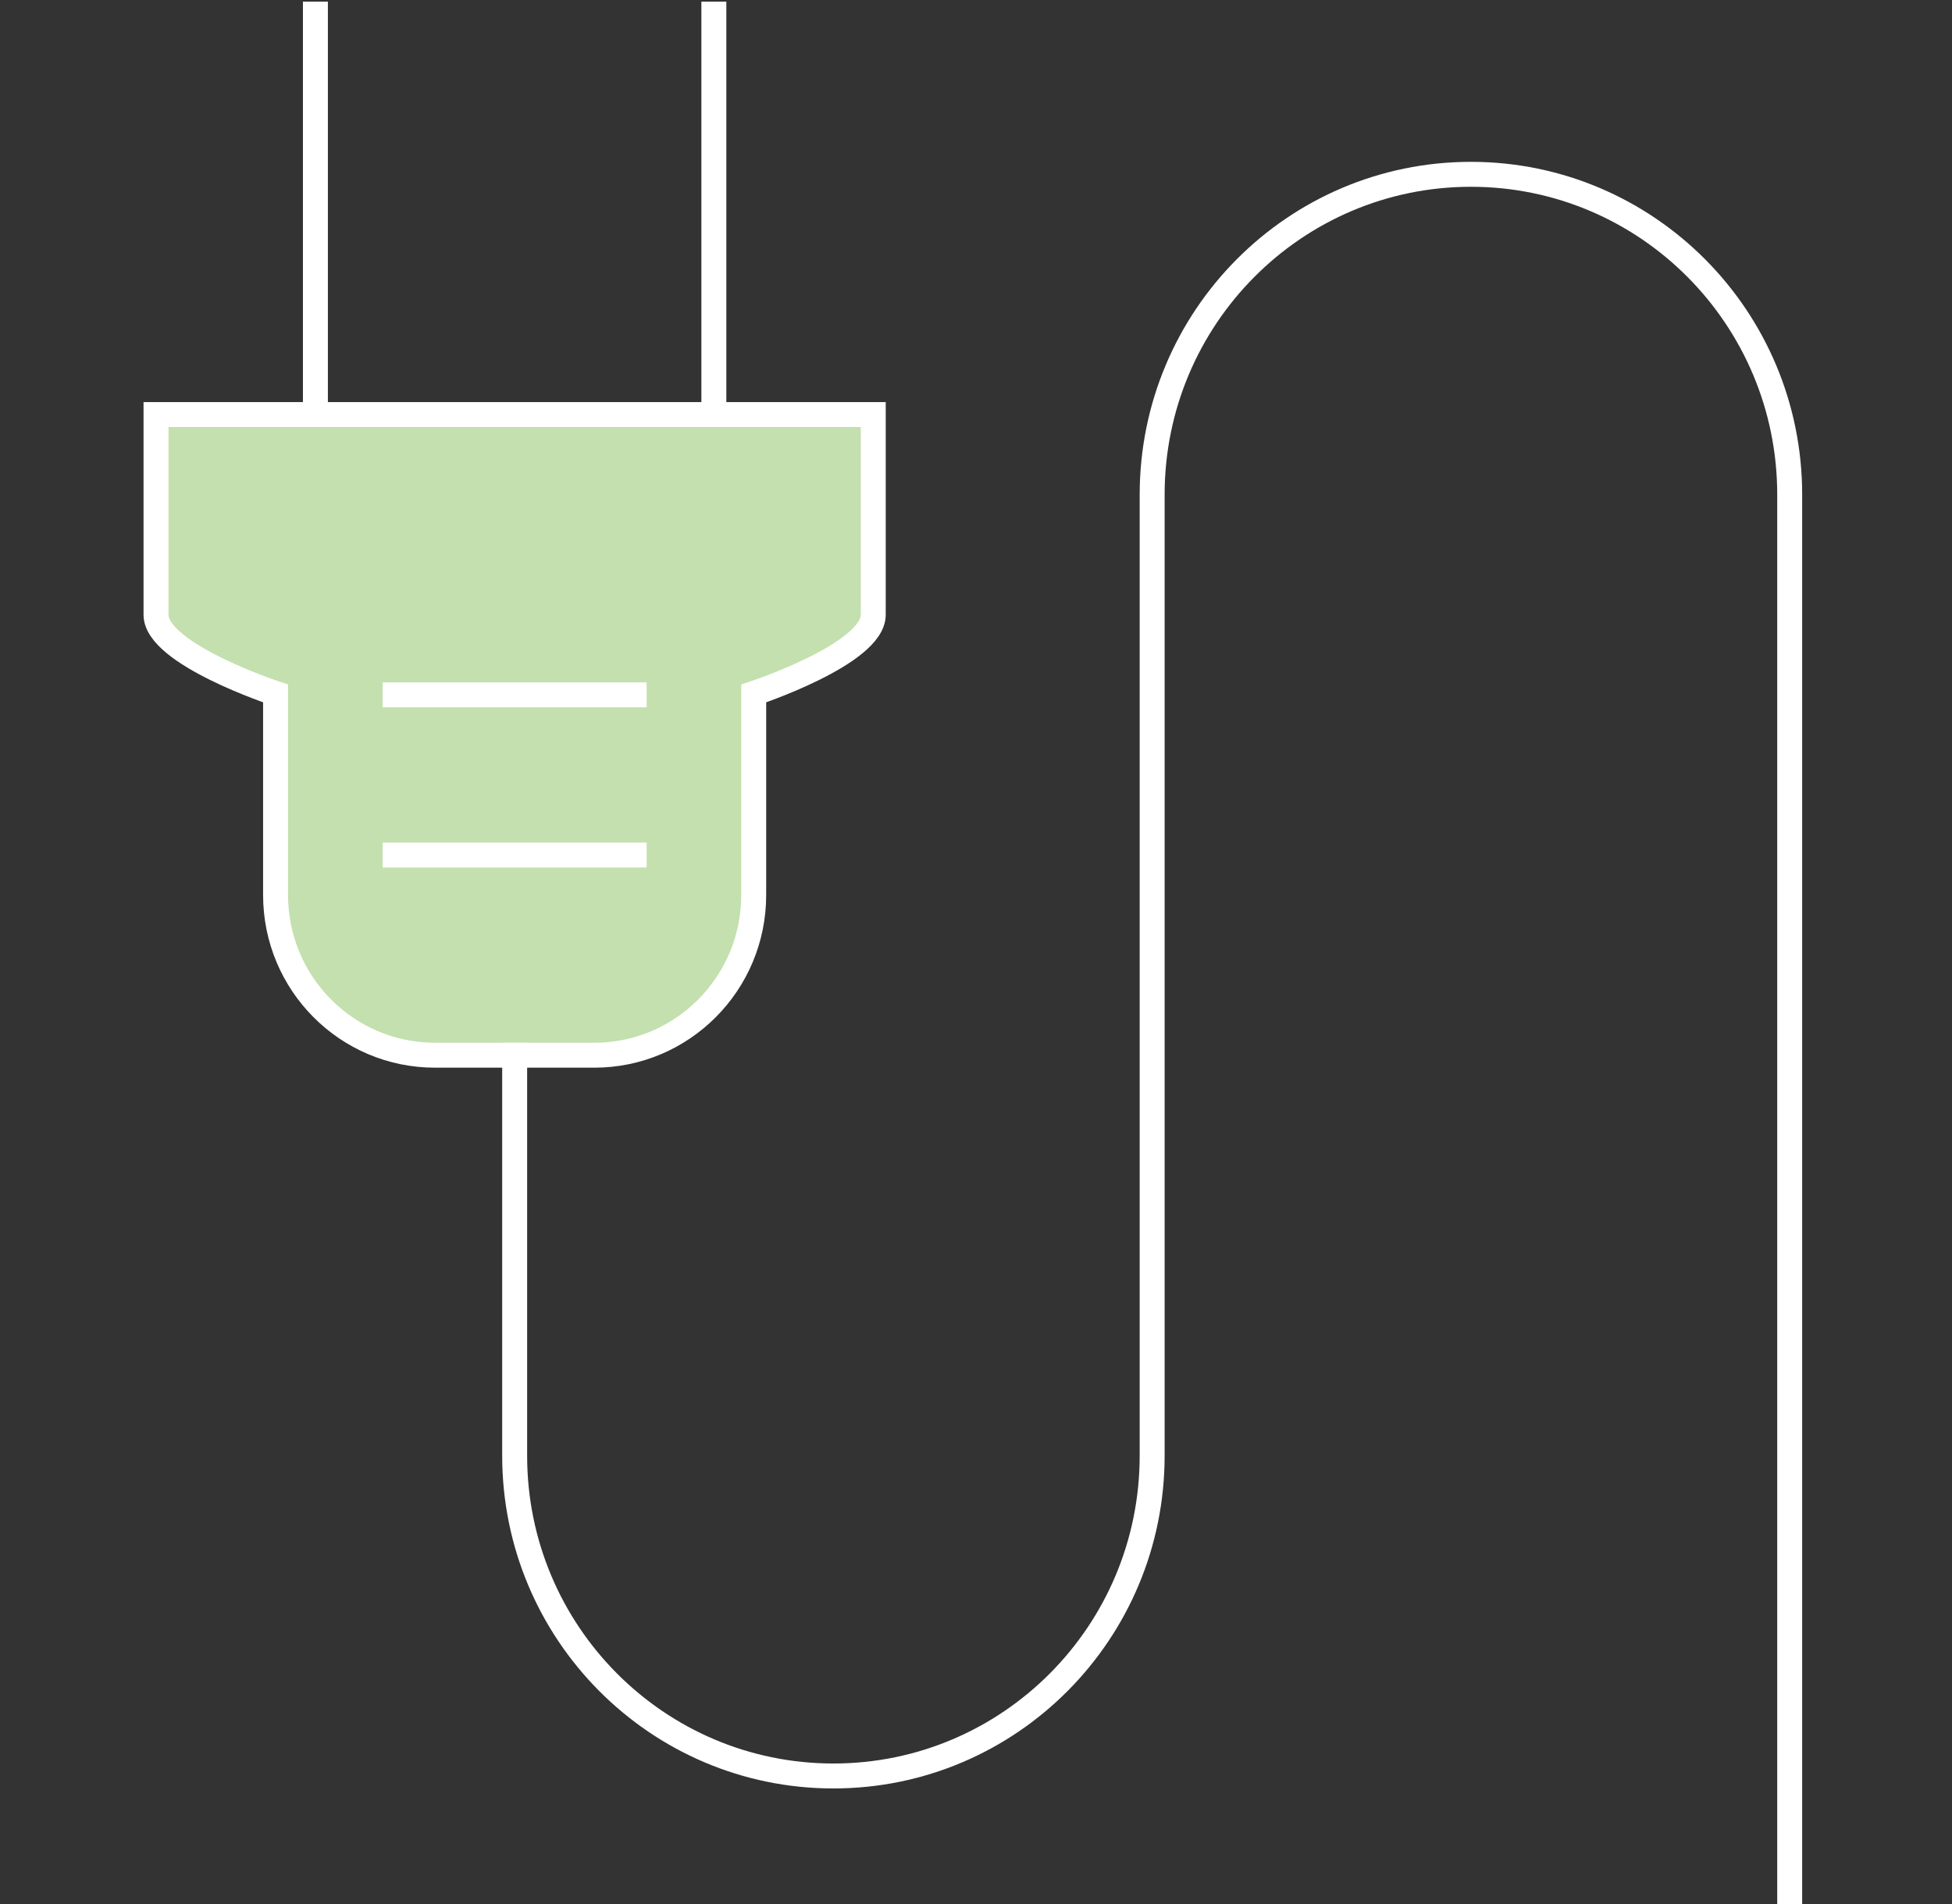
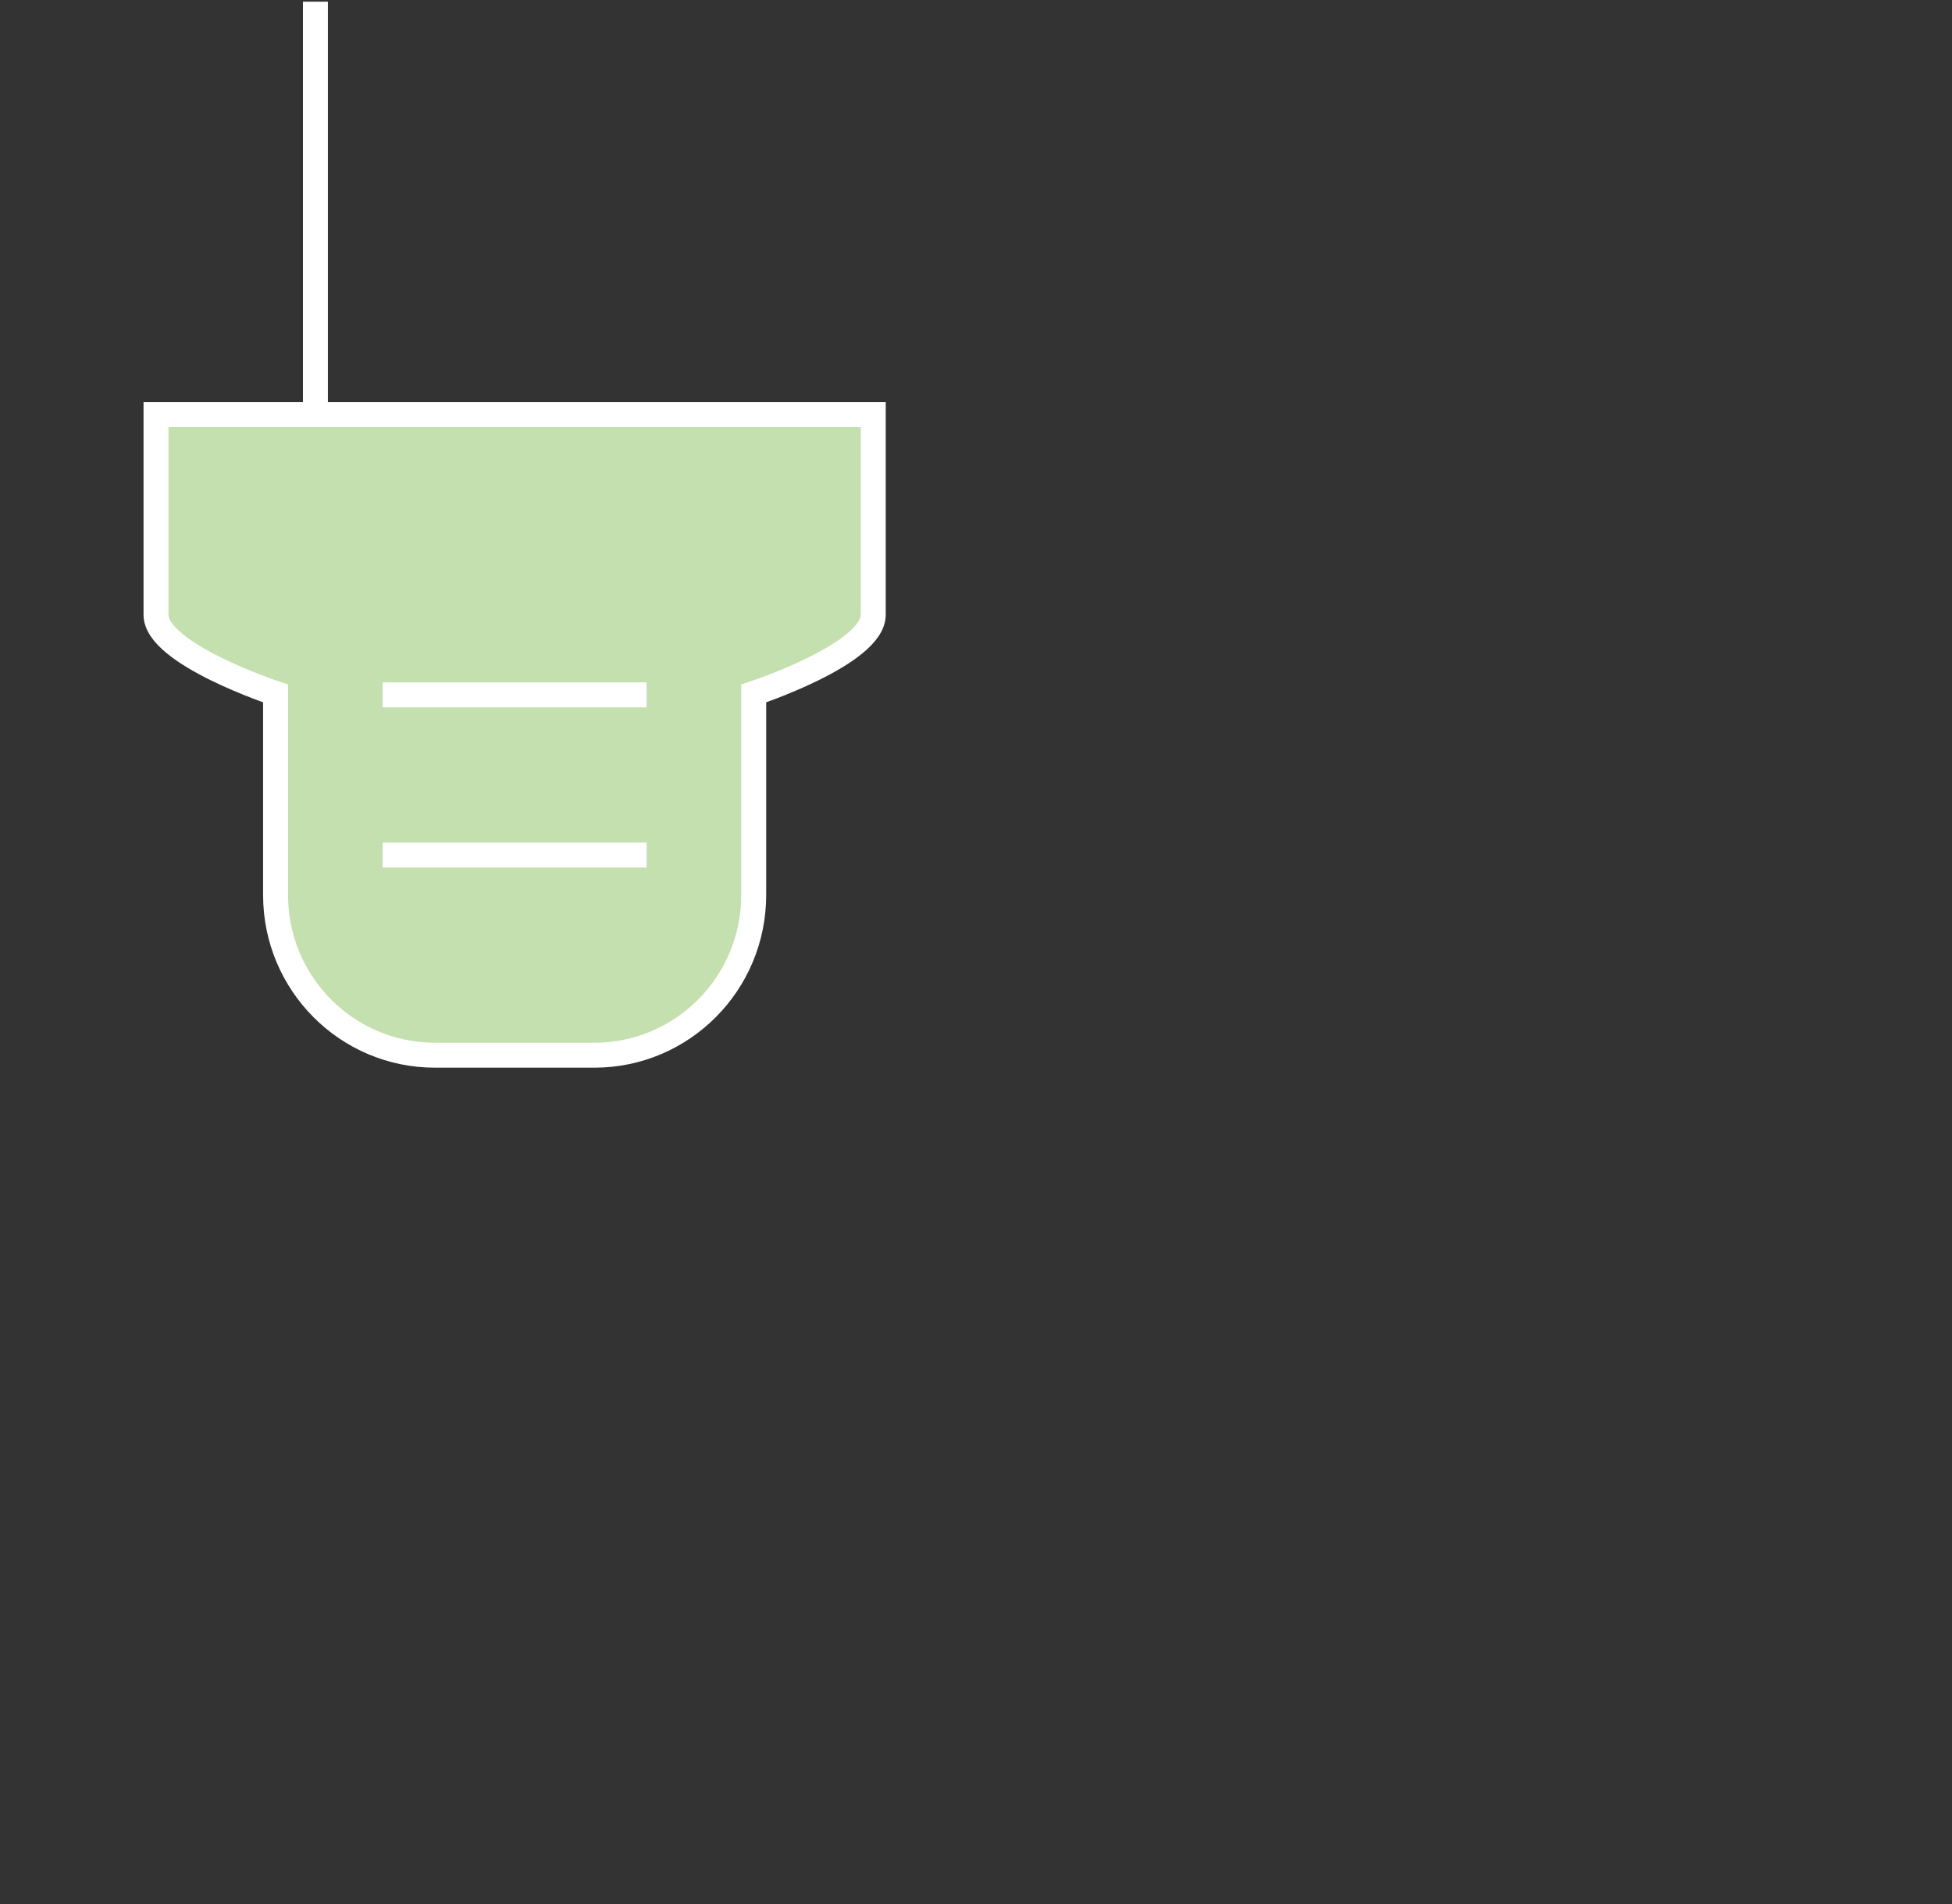
<svg xmlns="http://www.w3.org/2000/svg" fill="none" viewBox="0 0 41 40" height="40" width="41">
  <rect x="0" y="0" width="41" height="40" fill="#333333" stroke="none" />
  <g clip-path="url(#clip0_3036_24269)">
    <g clip-path="url(#clip1_3036_24269)">
      <path stroke-linecap="square" stroke-miterlimit="10" stroke-width="0.524" stroke="white" d="M6.625 8.709V0.297" />
-       <path stroke-linecap="square" stroke-miterlimit="10" stroke-width="0.524" stroke="white" d="M14.994 8.709V0.297" />
      <path stroke-linecap="square" stroke-miterlimit="10" stroke-width="0.524" stroke="white" fill="#C3E0AE" d="M3.277 8.709V12.915C3.277 13.741 5.788 14.568 5.788 14.568V18.803C5.788 20.662 7.287 22.168 9.136 22.168H12.483C14.332 22.168 15.831 20.662 15.831 18.803V14.568C15.831 14.568 18.342 13.741 18.342 12.915V8.709H3.277Z" />
      <path stroke-linecap="square" stroke-miterlimit="10" stroke-width="0.524" stroke="white" d="M8.299 14.598H13.32" />
      <path stroke-linecap="square" stroke-miterlimit="10" stroke-width="0.524" stroke="white" d="M8.299 17.963H13.32" />
-       <path stroke-linecap="square" stroke-miterlimit="10" stroke-width="0.524" stroke="white" d="M10.81 22.169V30.581C10.81 34.297 13.807 37.31 17.505 37.31C21.203 37.31 24.2 34.297 24.2 30.581V10.392C24.2 6.675 27.198 3.662 30.895 3.662C34.593 3.662 37.591 6.675 37.591 10.392V39.834" />
    </g>
  </g>
  <defs>
    <clipPath id="clip0_3036_24269">
      <rect transform="translate(0.5)" fill="white" height="40" width="40" />
    </clipPath>
    <clipPath id="clip1_3036_24269">
      <rect transform="translate(2.98)" fill="white" height="40.133" width="34.907" />
    </clipPath>
  </defs>
</svg>